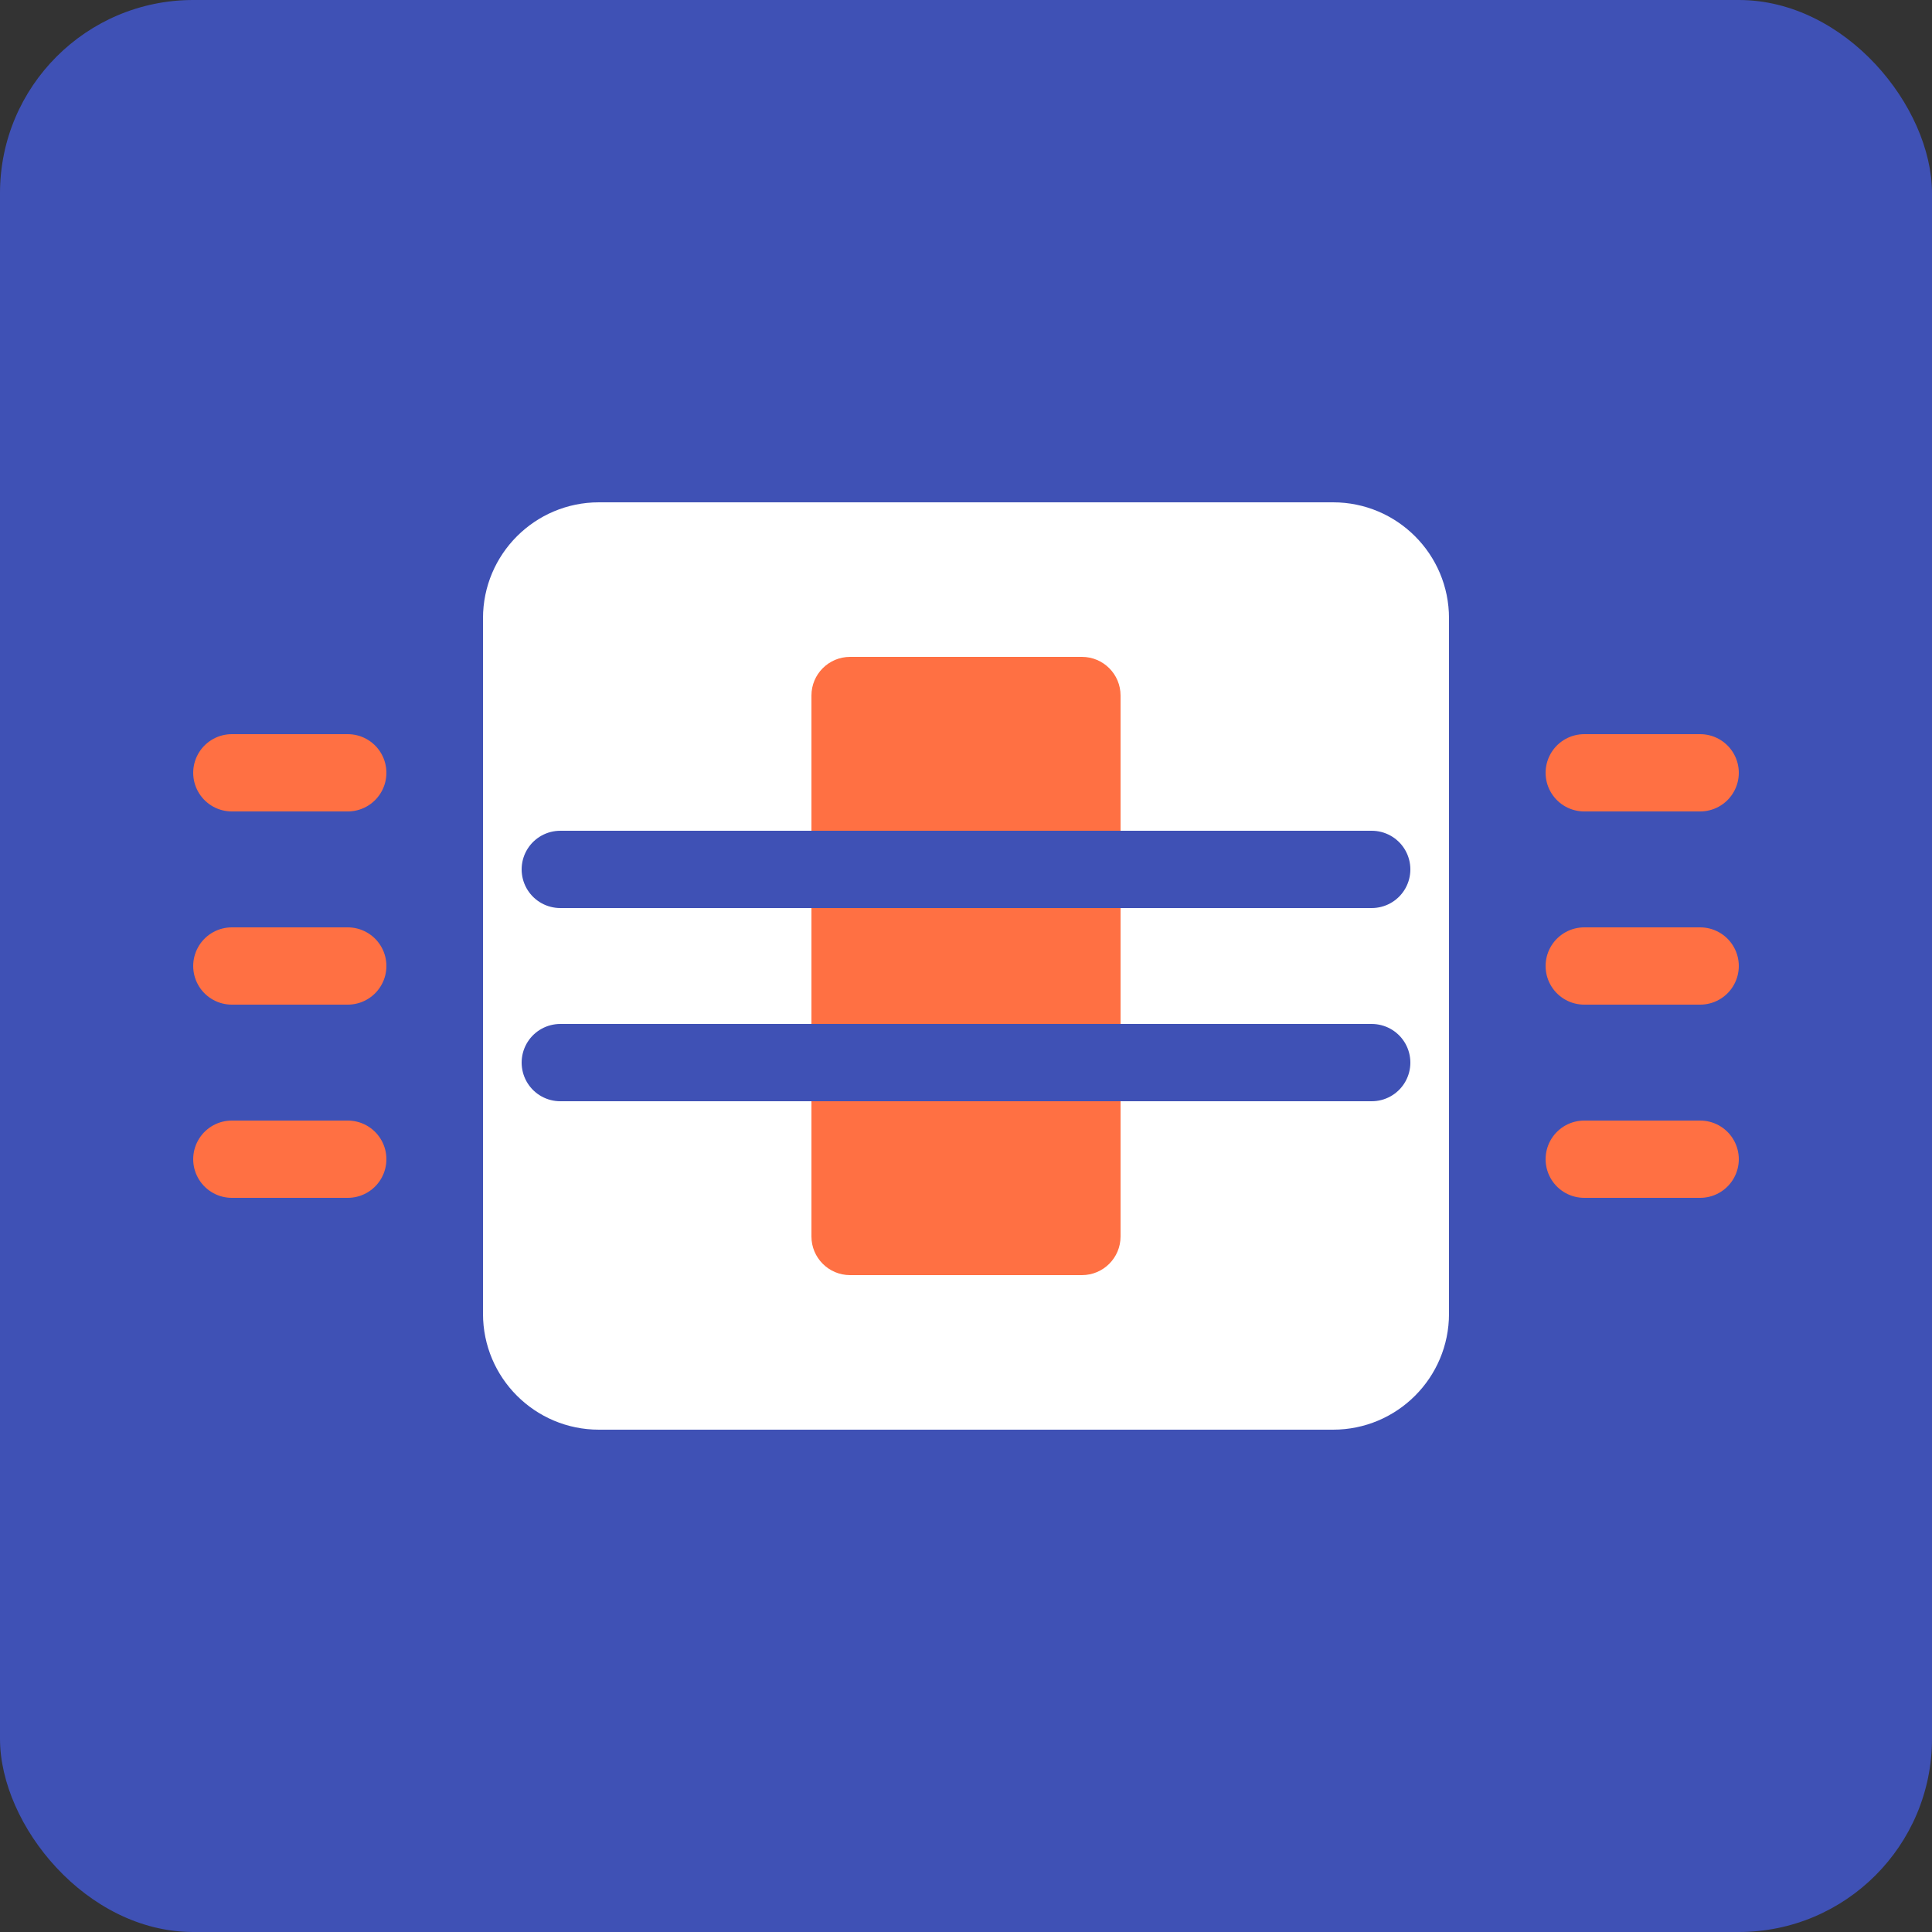
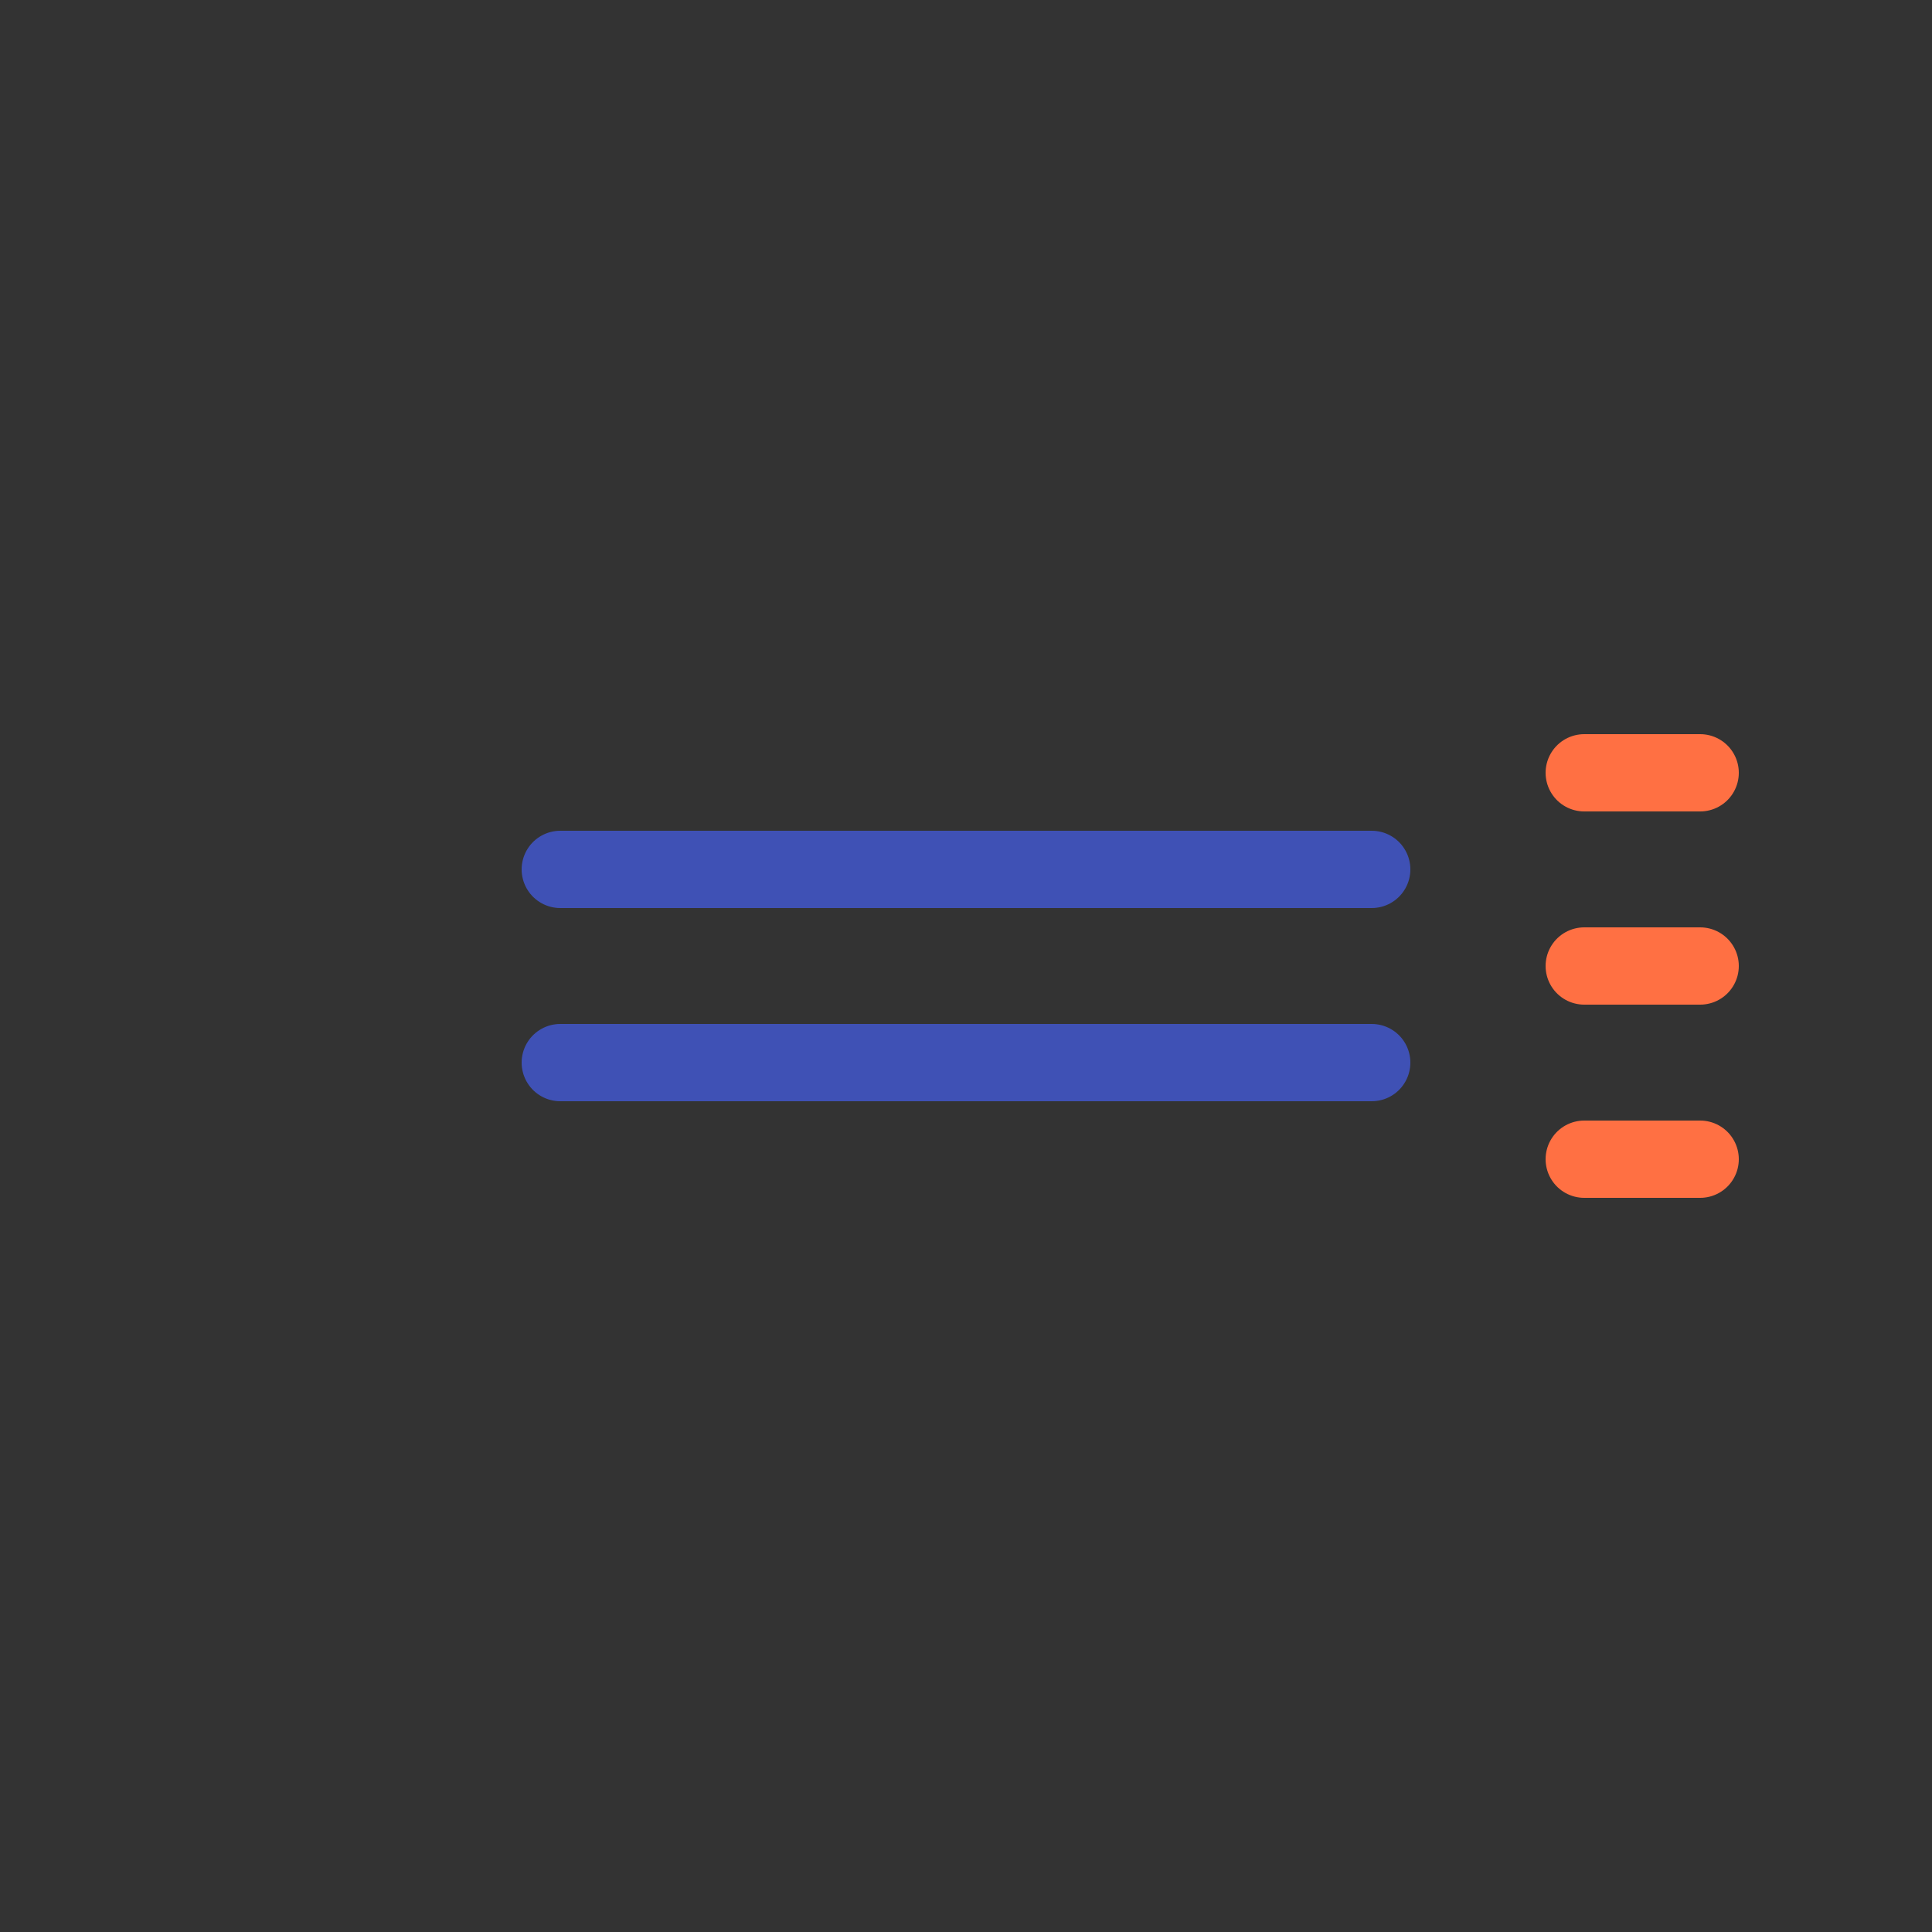
<svg xmlns="http://www.w3.org/2000/svg" width="100" height="100" viewBox="0 0 100 100" fill="none">
  <rect x="0" y="0" width="100" height="100" fill="#333333" stroke="none" />
-   <rect width="100" height="100" rx="10" fill="#3F51B5" />
-   <path d="M25 32C25 28.686 27.686 26 31 26H69C72.314 26 75 28.686 75 32V68C75 71.314 72.314 74 69 74H31C27.686 74 25 71.314 25 68V32Z" fill="white" />
-   <path d="M42 36C42 34.895 42.895 34 44 34H56C57.105 34 58 34.895 58 36V64C58 65.105 57.105 66 56 66H44C42.895 66 42 65.105 42 64V36Z" fill="#FF7043" />
  <path d="M29 45H71M29 55H71" stroke="#3F51B5" stroke-width="4" stroke-linecap="round" />
  <path d="M82 40H88M82 50H88M82 60H88" stroke="#FF7043" stroke-width="4" stroke-linecap="round" />
-   <path d="M12 40H18M12 50H18M12 60H18" stroke="#FF7043" stroke-width="4" stroke-linecap="round" />
</svg>